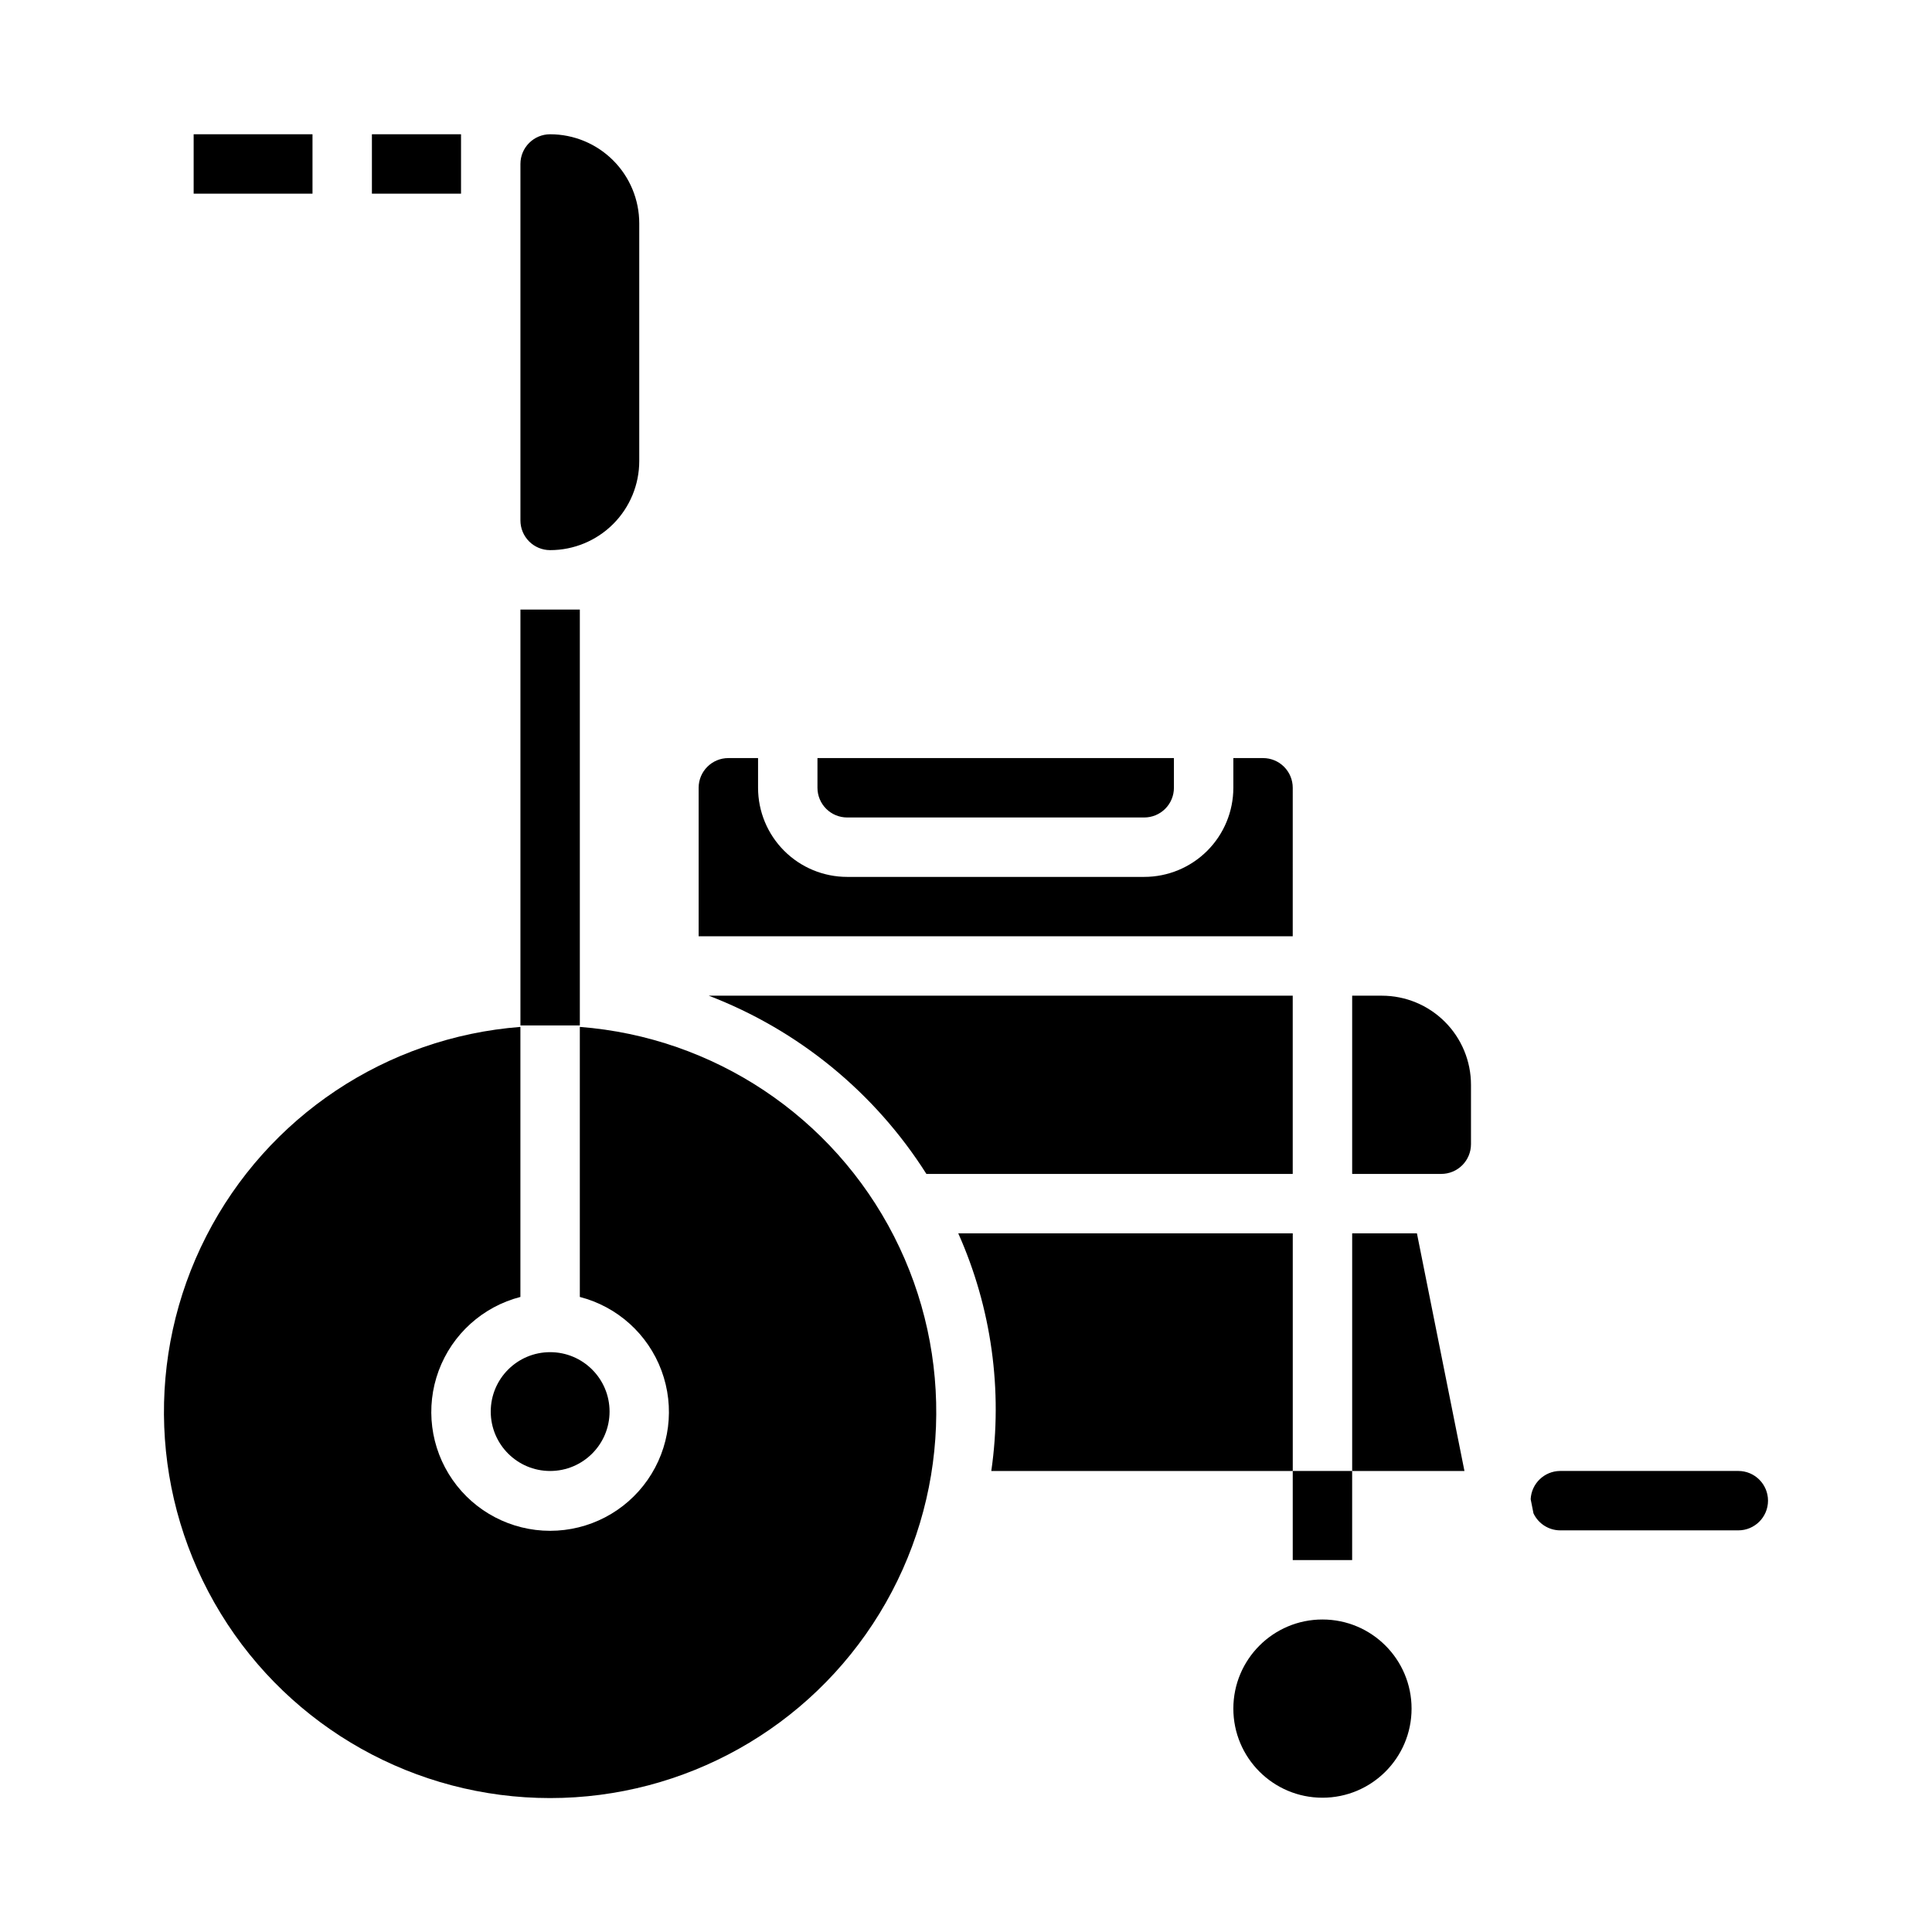
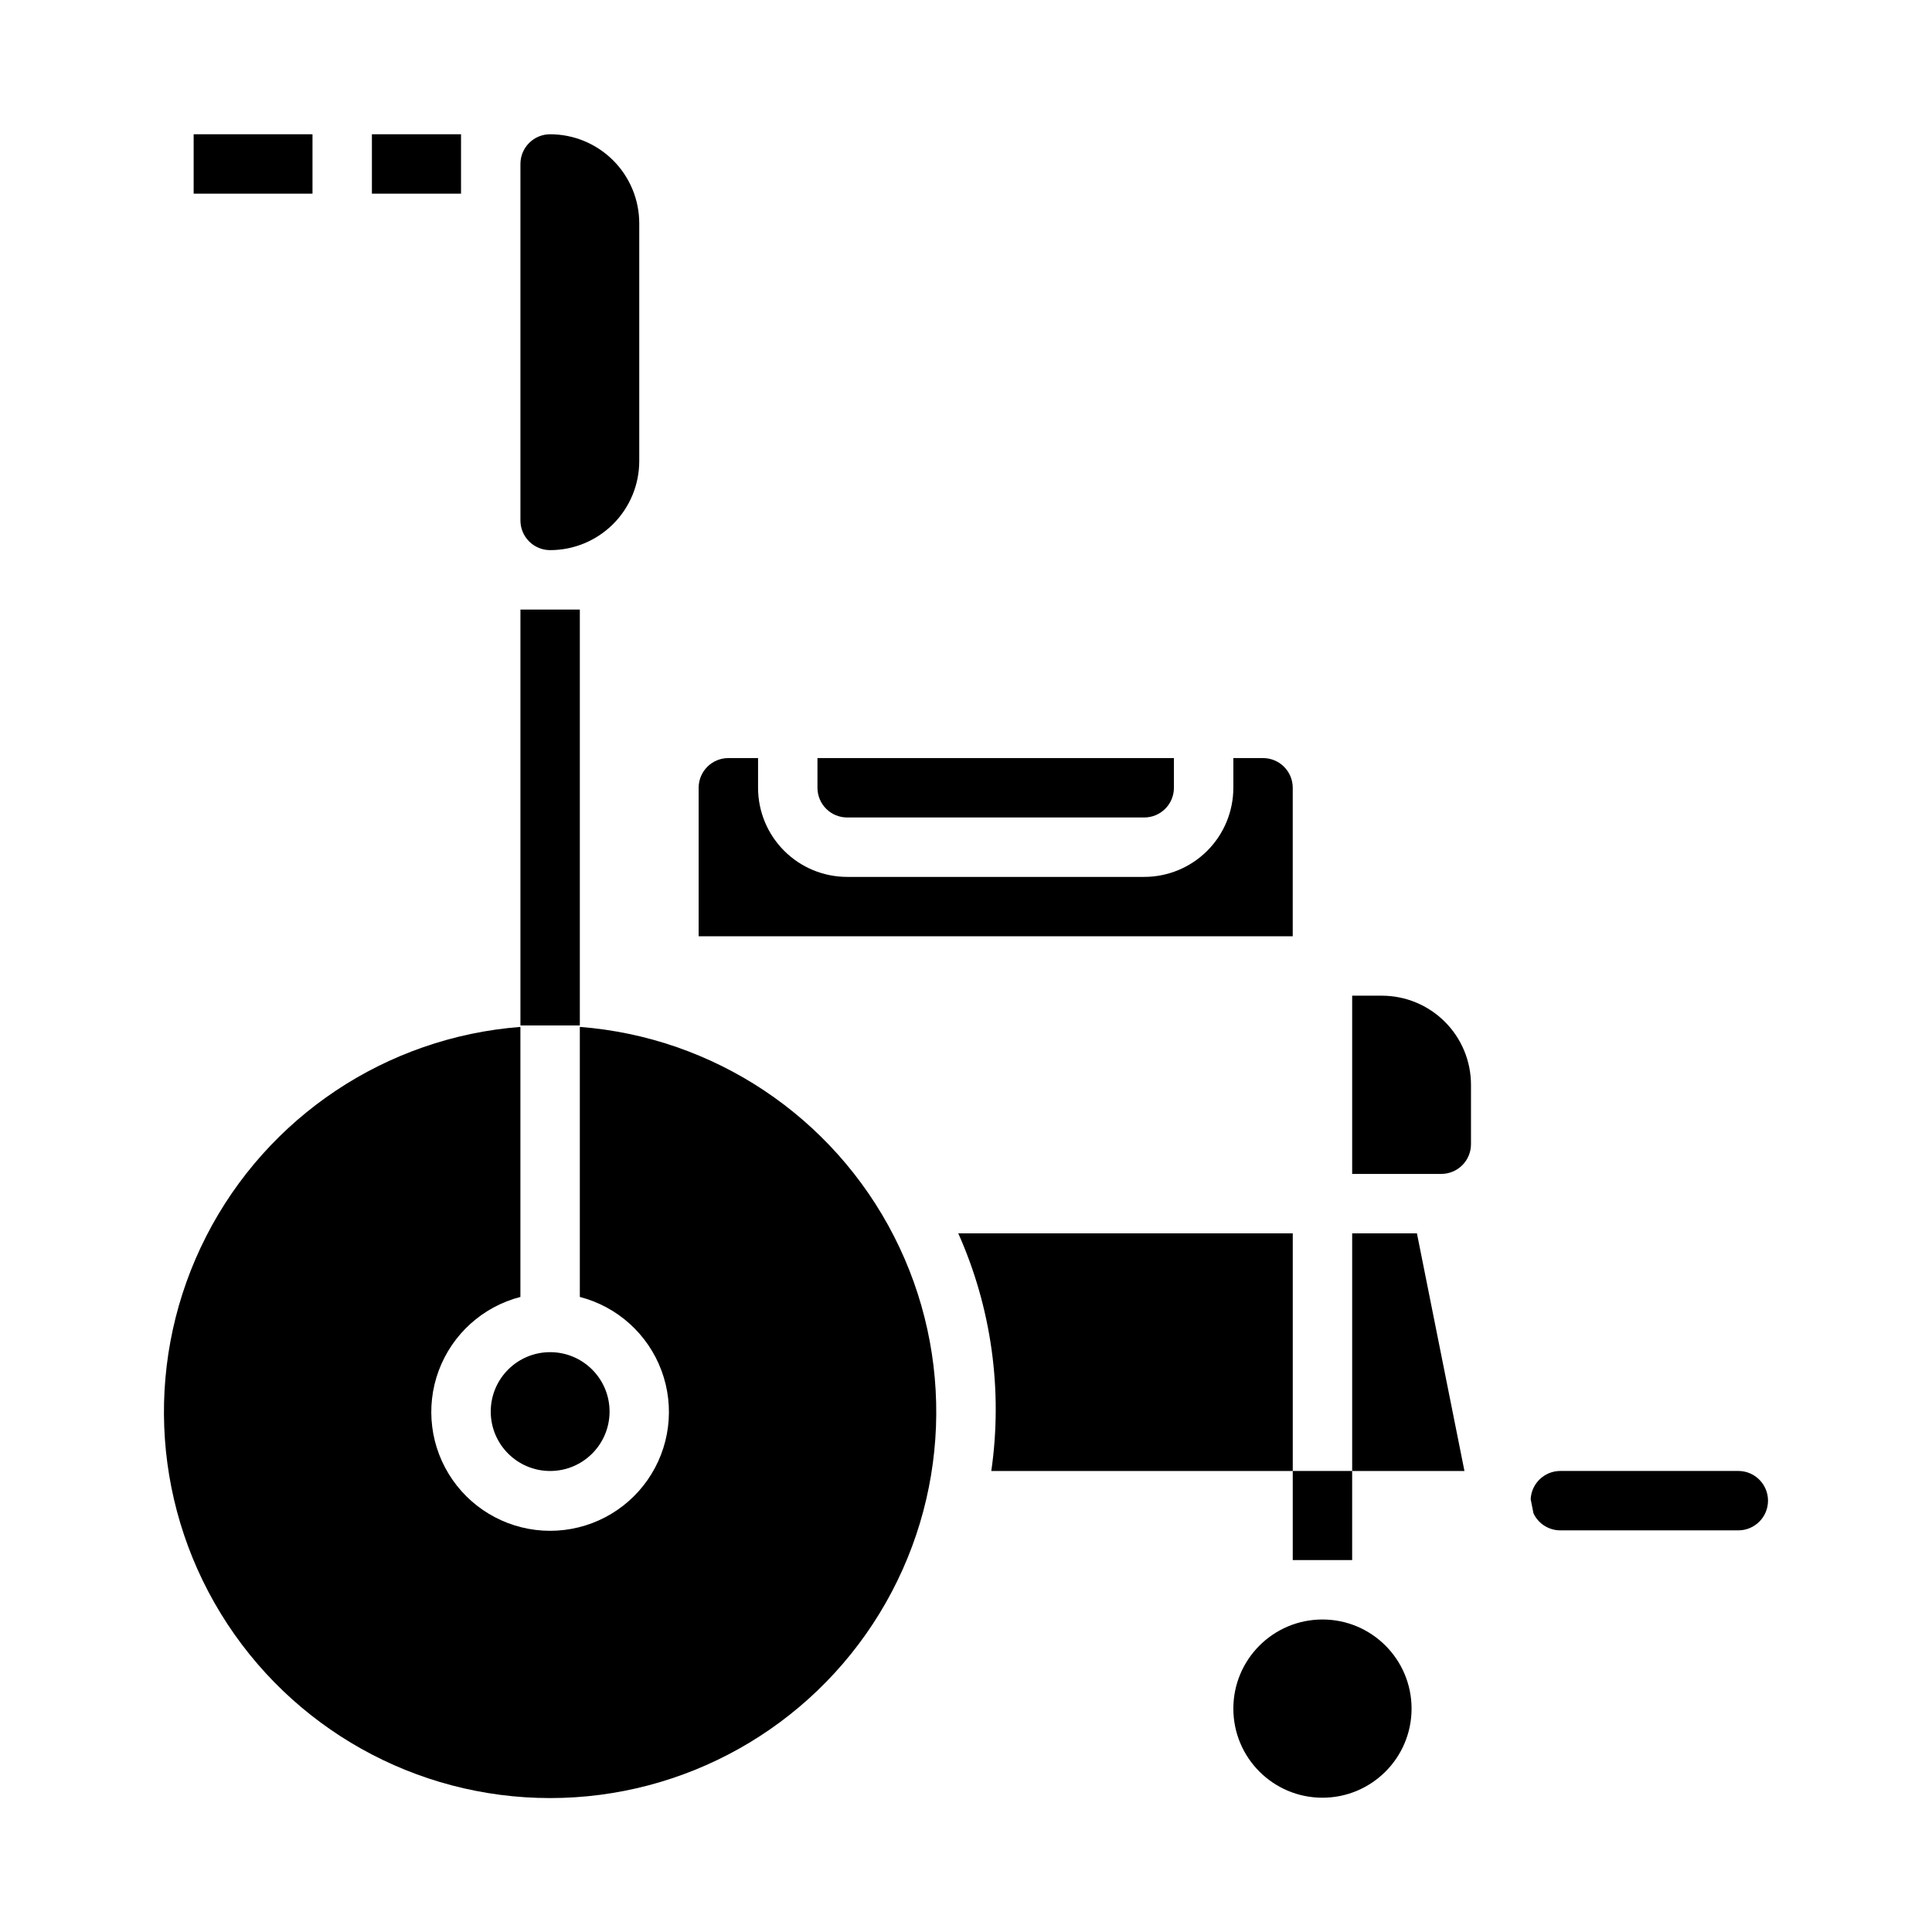
<svg xmlns="http://www.w3.org/2000/svg" fill="#000000" width="800px" height="800px" version="1.1" viewBox="144 144 512 512">
  <g>
    <path d="m289.79 289.79c6.266 0 12.27-2.488 16.699-6.914 4.43-4.43 6.918-10.438 6.918-16.699v-62.977c0-6.266-2.488-12.273-6.918-16.699-4.43-4.43-10.434-6.918-16.699-6.918-4.348 0-7.871 3.523-7.871 7.871v94.465c0 2.09 0.828 4.09 2.305 5.566 1.477 1.477 3.481 2.305 5.566 2.305z" />
    <path d="m195.32 179.58h31.496v15.742h-31.496z" />
    <path d="m305.54 518.08c0 8.695-7.051 15.746-15.746 15.746-8.695 0-15.742-7.051-15.742-15.746s7.047-15.742 15.742-15.742c8.695 0 15.746 7.047 15.746 15.742" />
-     <path d="m389.5 455.1h97.086v-47.23h-154.75c23.801 9.133 44.023 25.695 57.668 47.23z" />
    <path d="m368.51 360.64h78.719c2.09 0 4.09-0.828 5.566-2.305 1.477-1.477 2.305-3.477 2.305-5.566v-7.871h-94.465v7.871c0 2.09 0.832 4.09 2.309 5.566 1.477 1.477 3.477 2.305 5.566 2.305z" />
    <path d="m486.59 352.77c0-2.086-0.828-4.09-2.305-5.566-1.477-1.477-3.481-2.305-5.566-2.305h-7.871v7.871c0 6.266-2.488 12.27-6.918 16.699-4.43 4.43-10.438 6.918-16.699 6.918h-78.719c-6.266 0-12.273-2.488-16.699-6.918-4.43-4.43-6.918-10.434-6.918-16.699v-7.871h-7.871c-4.348 0-7.875 3.523-7.875 7.871v39.359h157.44z" />
    <path d="m297.66 416.14v71.566-0.004c9.977 2.578 18.066 9.875 21.648 19.539 3.586 9.664 2.211 20.473-3.676 28.934-5.883 8.461-15.539 13.504-25.848 13.504-10.305 0-19.961-5.043-25.848-13.504-5.887-8.461-7.258-19.27-3.676-28.934 3.586-9.664 11.672-16.961 21.652-19.539v-71.562c-35.52 2.738-67.055 23.754-83.262 55.48-16.207 31.723-14.746 69.594 3.852 99.977 18.598 30.387 51.656 48.91 87.281 48.91s68.688-18.523 87.285-48.91c18.598-30.383 20.055-68.254 3.852-99.977-16.207-31.727-47.746-52.742-83.262-55.48z" />
    <path d="m604.67 533.82h-47.234c-4.168 0.035-7.586 3.32-7.793 7.484l0.746 3.762h0.004c1.293 2.727 4.027 4.473 7.043 4.496h47.234c4.348 0 7.871-3.523 7.871-7.871 0-4.348-3.523-7.871-7.871-7.871z" />
    <path d="m510.21 407.87h-7.871v47.23h23.617-0.004c2.09 0 4.09-0.828 5.566-2.305s2.309-3.477 2.309-5.566v-15.742c0-6.266-2.488-12.273-6.918-16.699-4.43-4.43-10.438-6.918-16.699-6.918z" />
    <path d="m518.08 596.8c0 13.043-10.574 23.613-23.617 23.613-13.039 0-23.613-10.57-23.613-23.613s10.574-23.617 23.613-23.617c13.043 0 23.617 10.574 23.617 23.617" />
    <path d="m397.95 470.85c8.809 19.742 11.84 41.578 8.754 62.977h79.891v-62.977z" />
    <path d="m502.34 470.85v62.977h29.754l-12.594-62.977z" />
    <path d="m281.92 305.54h15.742v110.21h-15.742z" />
    <path d="m486.59 533.82h15.742v23.617h-15.742z" />
    <path d="m242.56 179.58h23.617v15.742h-23.617z" />
  </g>
</svg>